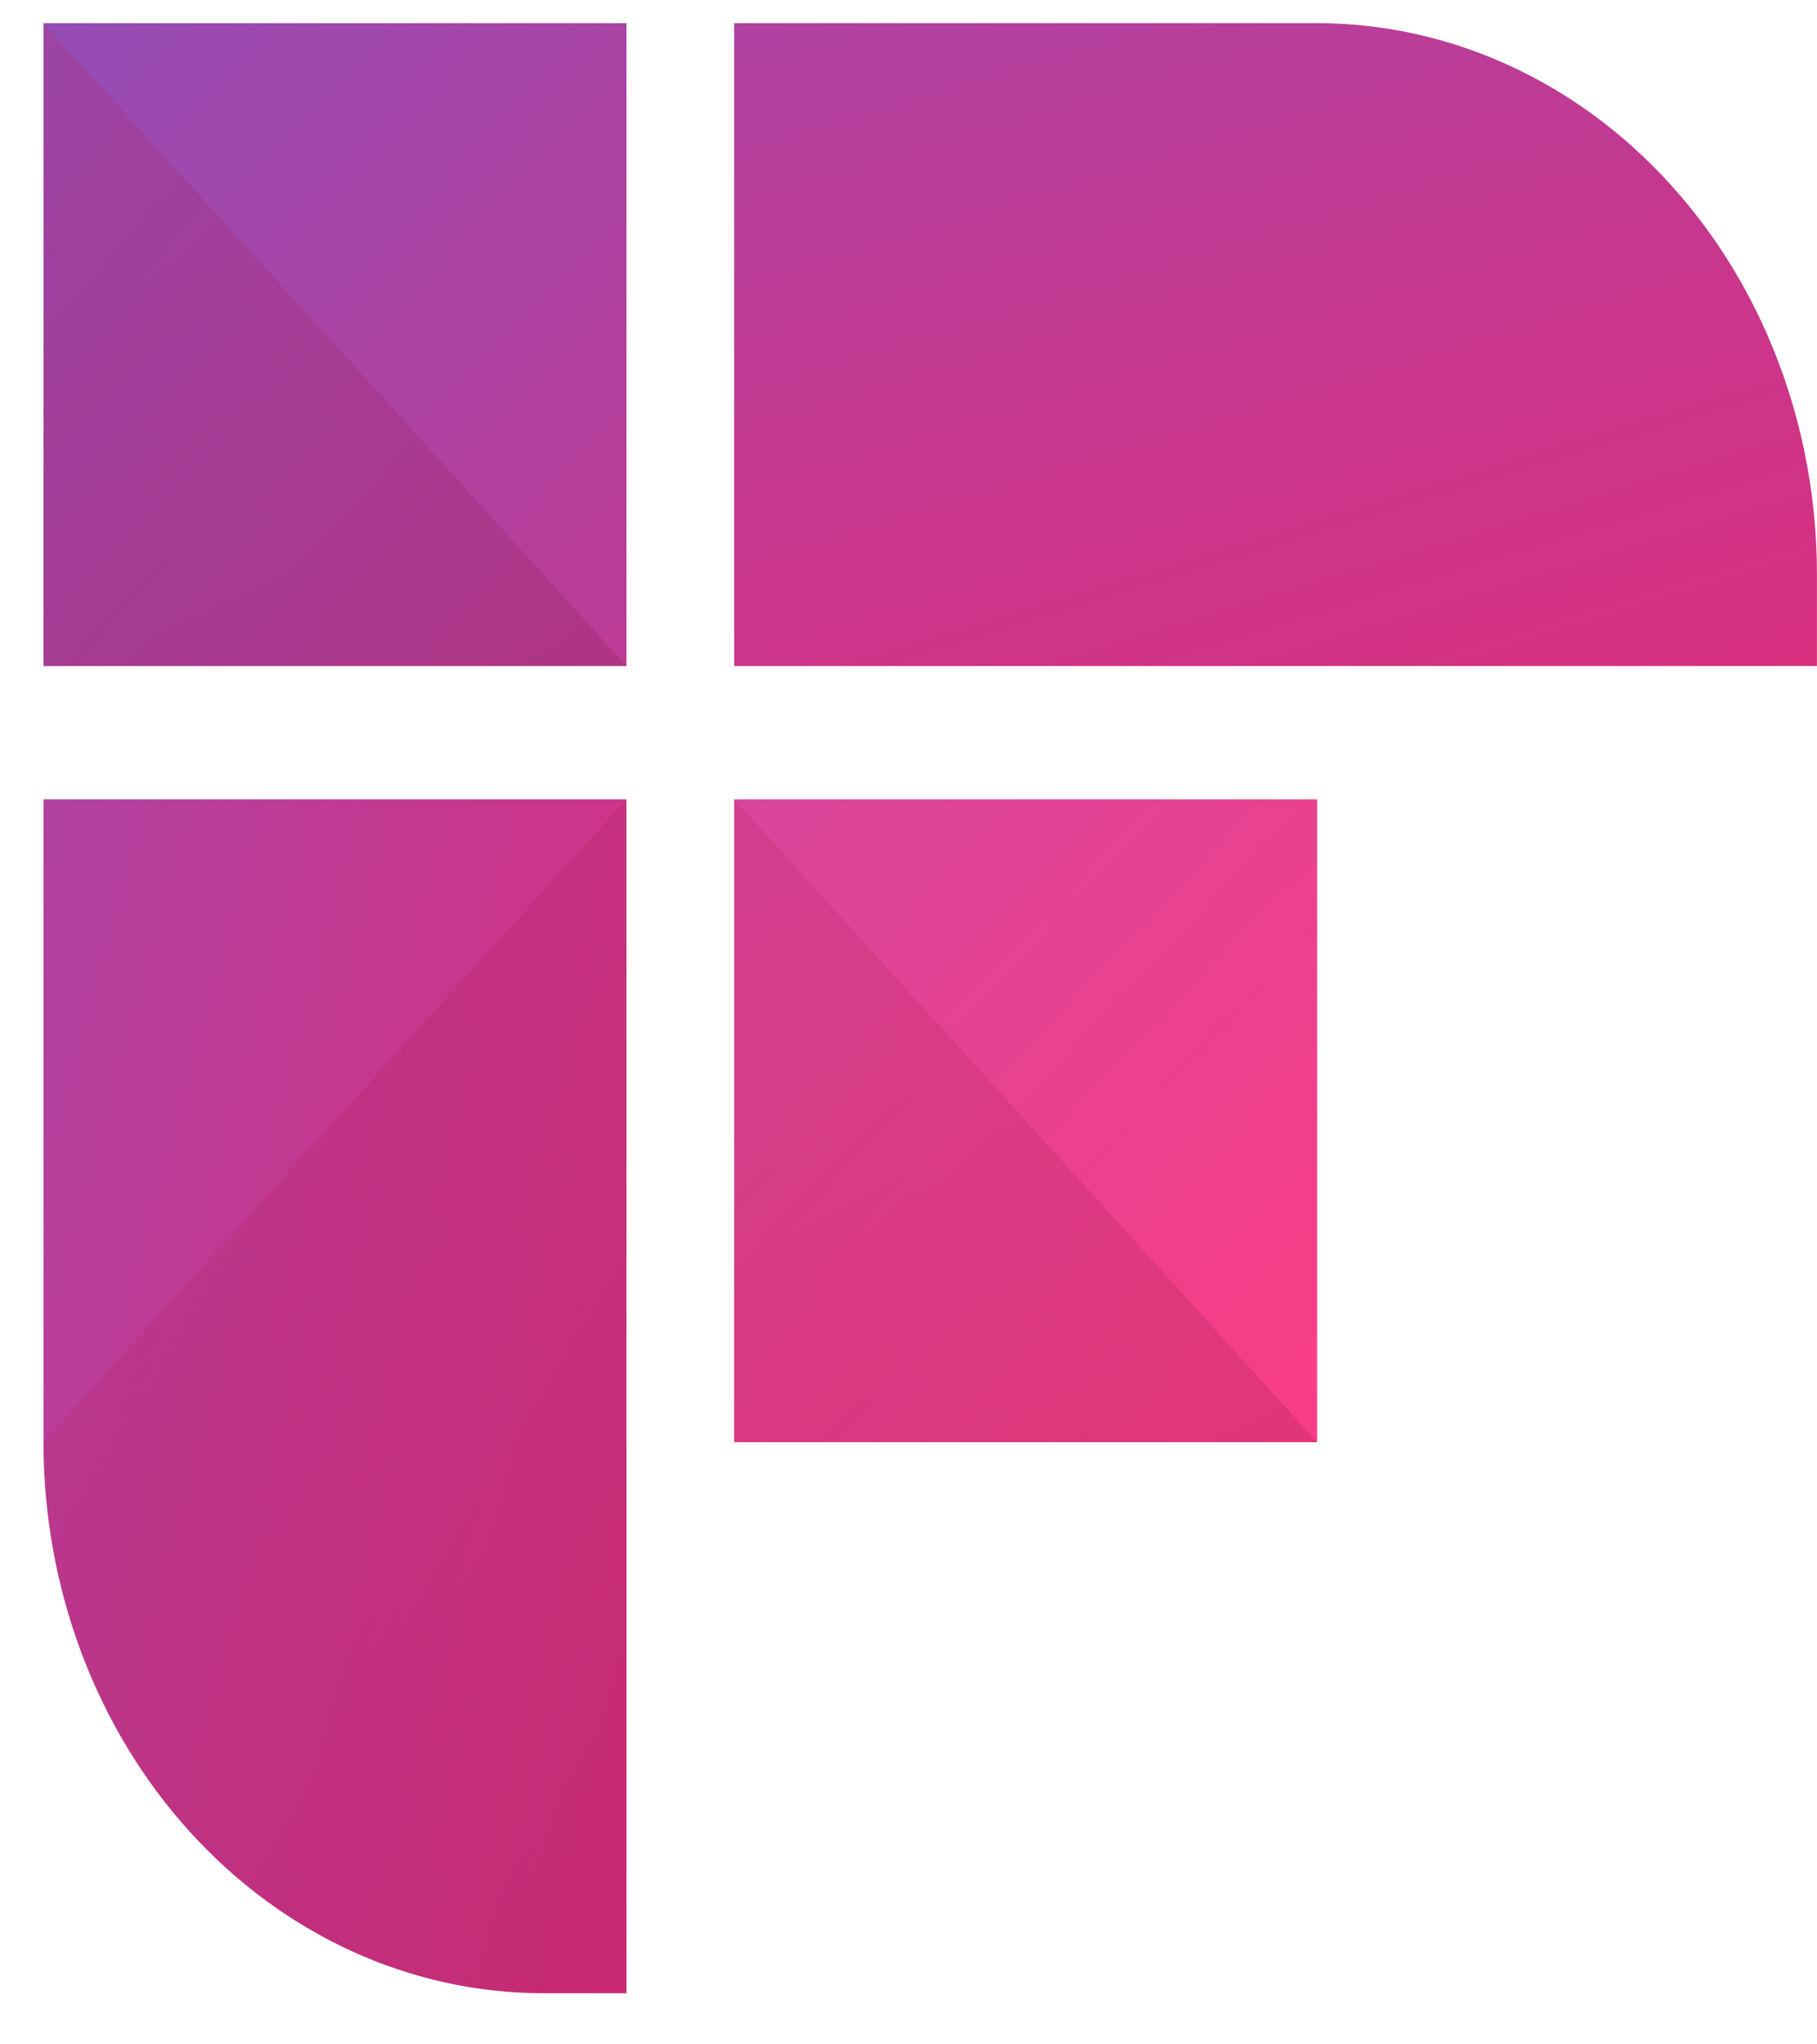
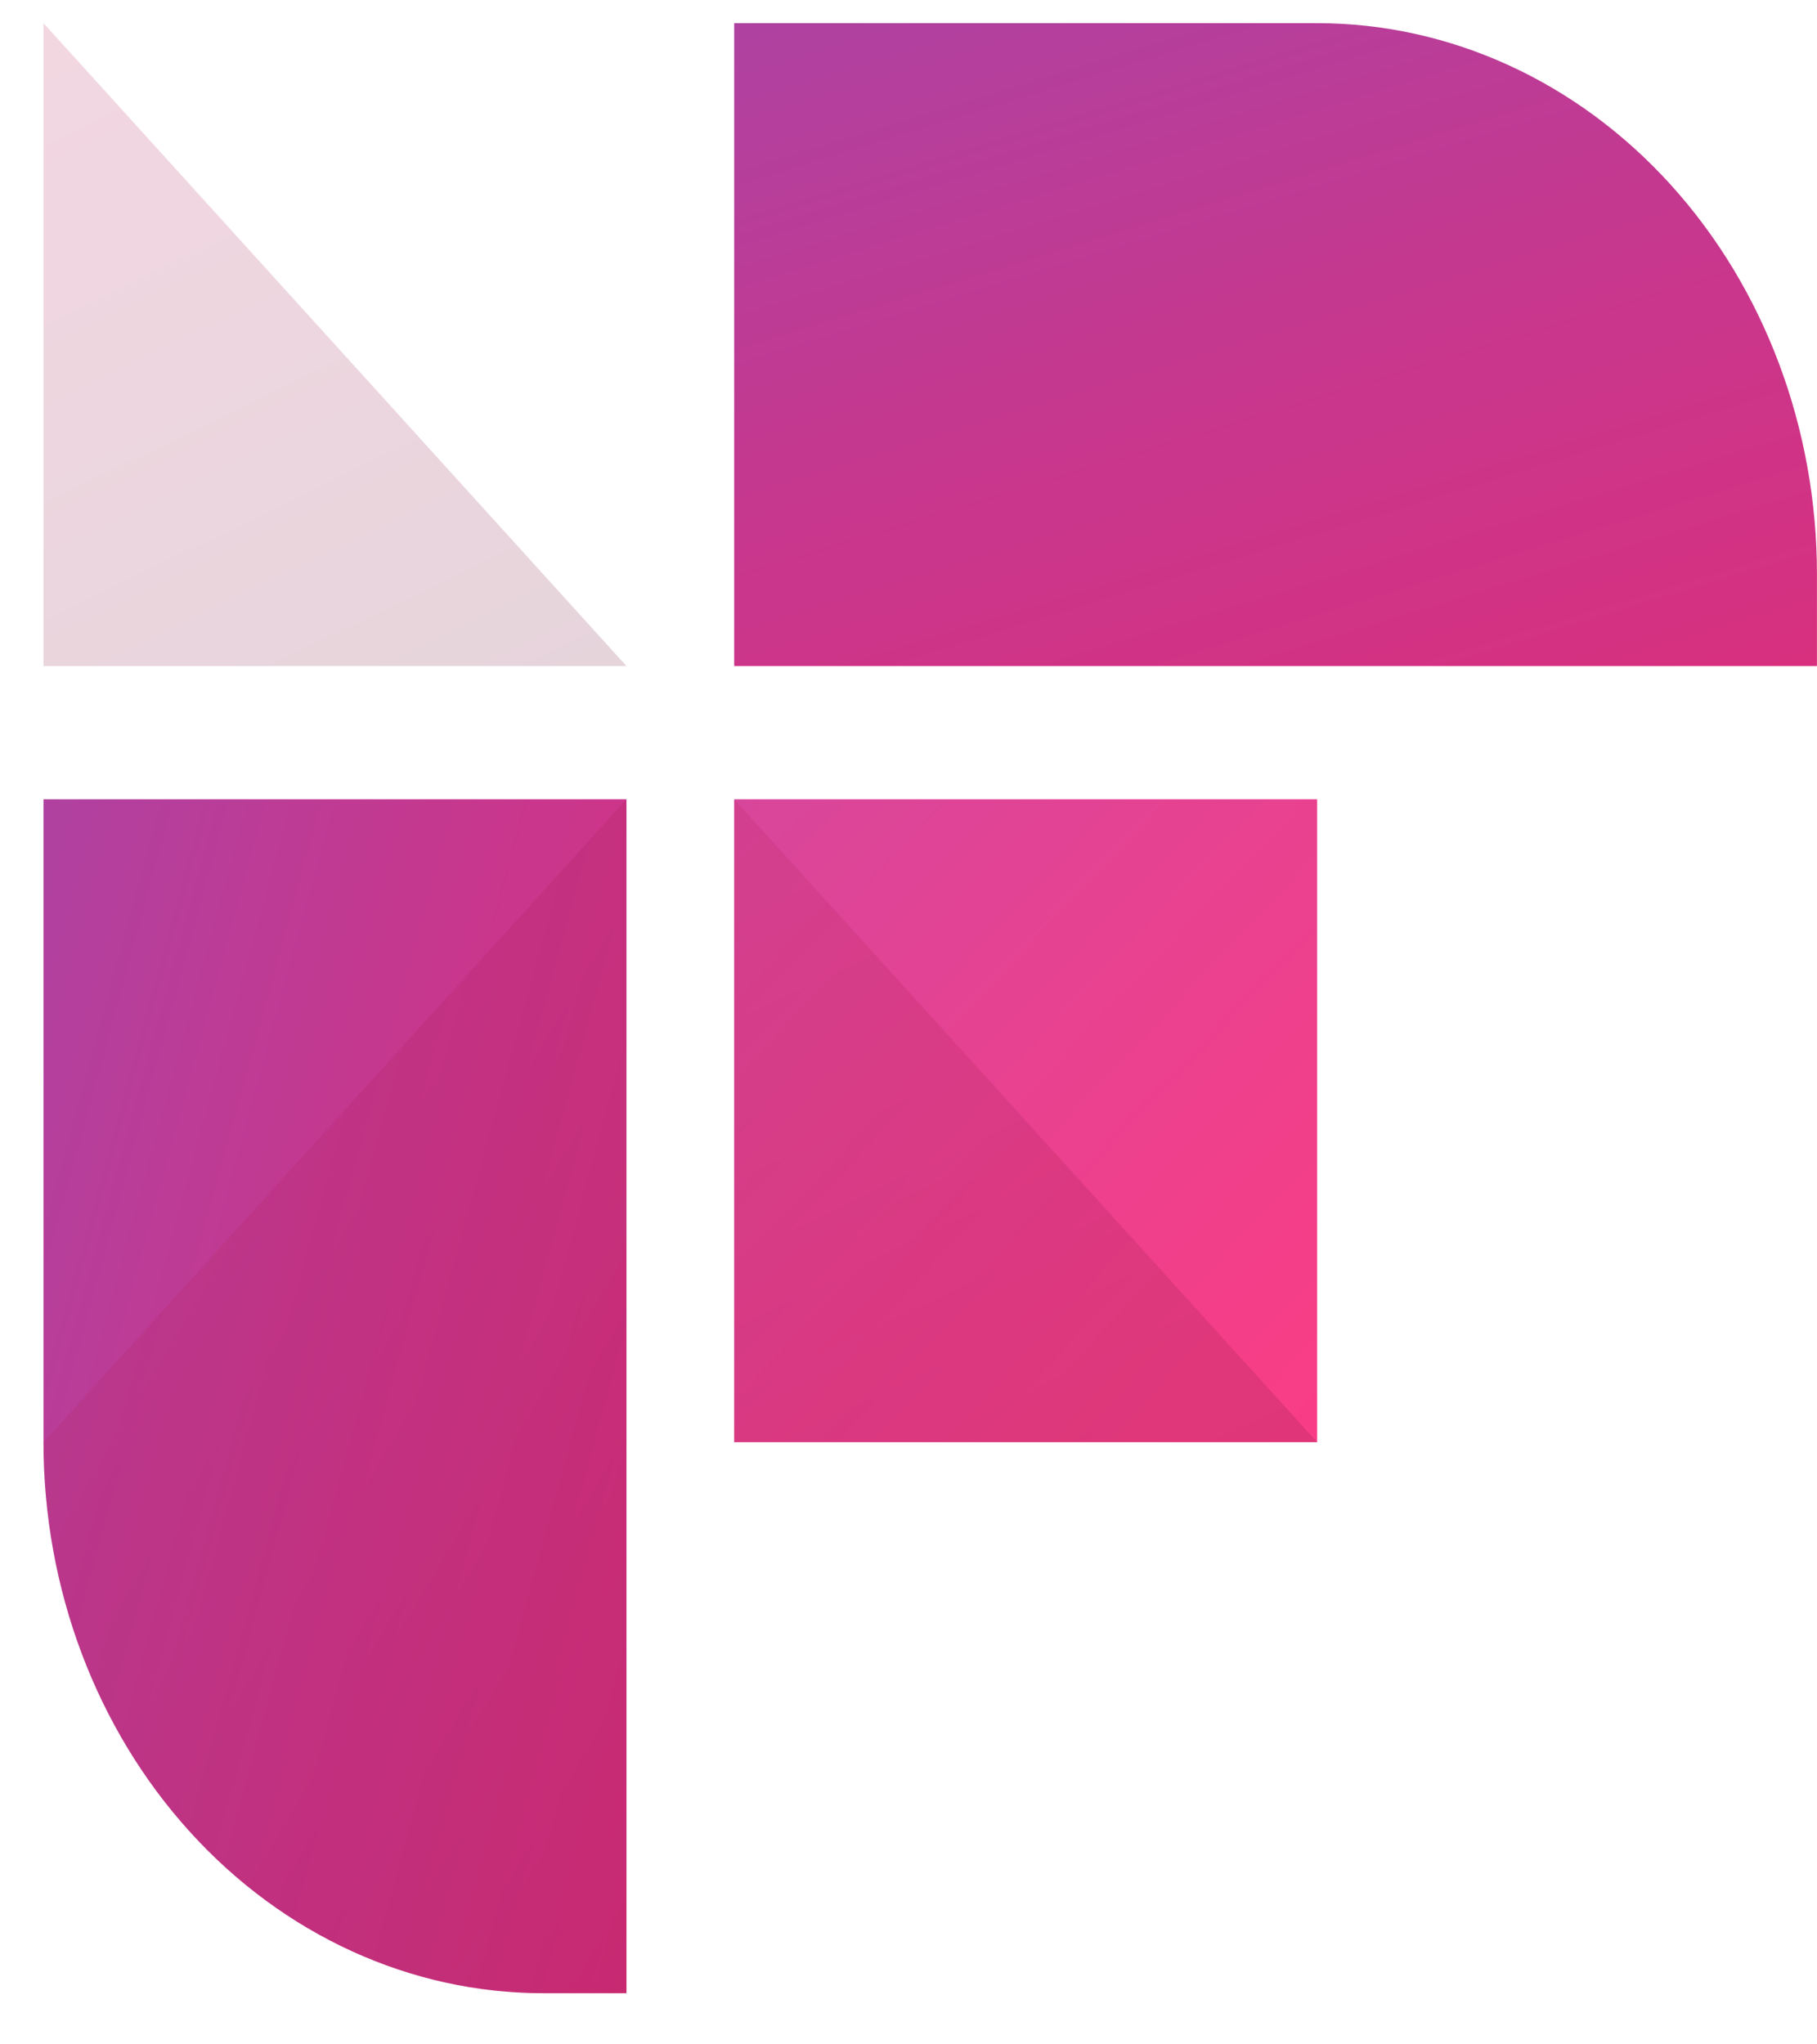
<svg xmlns="http://www.w3.org/2000/svg" width="32" height="36" viewBox="0 0 32 36" fill="none">
-   <path d="M11.033 0.408H0.766V11.729H11.033V0.408Z" fill="url(#paint0_linear_937_2883)" />
  <path d="M23.197 14.075H12.93V25.396H23.197V14.075Z" fill="url(#paint1_linear_937_2883)" />
  <path d="M23.197 0.408H12.93V11.729H31.999V10.111C31.999 7.538 31.072 5.07 29.421 3.25C27.771 1.43 25.531 0.408 23.197 0.408Z" fill="url(#paint2_linear_937_2883)" />
  <path d="M0.766 14.075V25.396C0.766 27.969 1.693 30.437 3.344 32.257C4.994 34.077 7.233 35.099 9.567 35.099H11.033V14.075H0.766Z" fill="url(#paint3_linear_937_2883)" />
  <path opacity="0.18" d="M0.766 0.408L11.033 11.729H0.766V0.408Z" fill="url(#paint4_linear_937_2883)" />
  <path opacity="0.18" d="M12.93 14.075L23.197 25.396H12.93V14.075Z" fill="url(#paint5_linear_937_2883)" />
  <path opacity="0.18" d="M0.766 25.396C0.766 27.969 1.693 30.437 3.344 32.257C4.994 34.077 7.233 35.099 9.567 35.099H11.033V14.075L0.766 25.396Z" fill="url(#paint6_linear_937_2883)" />
  <defs>
    <linearGradient id="paint0_linear_937_2883" x1="25.88" y1="29.049" x2="-22.043" y2="-16.283" gradientUnits="userSpaceOnUse">
      <stop stop-color="#E82A73" />
      <stop offset="0.113" stop-color="#DE2D7A" />
      <stop offset="0.3" stop-color="#C5388F" />
      <stop offset="0.54" stop-color="#9B4AB0" />
      <stop offset="0.818" stop-color="#6262DE" />
      <stop offset="0.994" stop-color="#3B73FF" />
    </linearGradient>
    <linearGradient id="paint1_linear_937_2883" x1="26.031" y1="28.894" x2="-21.892" y2="-16.438" gradientUnits="userSpaceOnUse">
      <stop stop-color="#FF3C82" />
      <stop offset="0.103" stop-color="#F53E88" />
      <stop offset="0.274" stop-color="#DC4598" />
      <stop offset="0.492" stop-color="#B251B2" />
      <stop offset="0.745" stop-color="#7961D7" />
      <stop offset="0.994" stop-color="#3B73FF" />
    </linearGradient>
    <linearGradient id="paint2_linear_937_2883" x1="33.201" y1="21.317" x2="15.453" y2="-36.589" gradientUnits="userSpaceOnUse">
      <stop stop-color="#E82A73" />
      <stop offset="0.113" stop-color="#DE2D7A" />
      <stop offset="0.3" stop-color="#C5388F" />
      <stop offset="0.54" stop-color="#9B4AB0" />
      <stop offset="0.818" stop-color="#6262DE" />
      <stop offset="0.994" stop-color="#3B73FF" />
    </linearGradient>
    <linearGradient id="paint3_linear_937_2883" x1="18.805" y1="36.528" x2="-34.403" y2="21.934" gradientUnits="userSpaceOnUse">
      <stop stop-color="#E82A73" />
      <stop offset="0.113" stop-color="#DE2D7A" />
      <stop offset="0.3" stop-color="#C5388F" />
      <stop offset="0.54" stop-color="#9B4AB0" />
      <stop offset="0.818" stop-color="#6262DE" />
      <stop offset="0.994" stop-color="#3B73FF" />
    </linearGradient>
    <linearGradient id="paint4_linear_937_2883" x1="-4.255" y1="-13.731" x2="13.184" y2="22.245" gradientUnits="userSpaceOnUse">
      <stop stop-color="#E82A73" />
      <stop offset="0.114" stop-color="#DE286E" />
      <stop offset="0.303" stop-color="#C52361" />
      <stop offset="0.544" stop-color="#9B1A4D" />
      <stop offset="0.825" stop-color="#620F30" />
      <stop offset="0.994" stop-color="#3D081E" />
    </linearGradient>
    <linearGradient id="paint5_linear_937_2883" x1="7.909" y1="-0.064" x2="25.348" y2="35.912" gradientUnits="userSpaceOnUse">
      <stop stop-color="#E82A73" />
      <stop offset="0.114" stop-color="#DE286E" />
      <stop offset="0.303" stop-color="#C52361" />
      <stop offset="0.544" stop-color="#9B1A4D" />
      <stop offset="0.825" stop-color="#620F30" />
      <stop offset="0.994" stop-color="#3D081E" />
    </linearGradient>
    <linearGradient id="paint6_linear_937_2883" x1="-2.643" y1="-0.662" x2="32.613" y2="20.425" gradientUnits="userSpaceOnUse">
      <stop stop-color="#E82A73" />
      <stop offset="0.114" stop-color="#DE286E" />
      <stop offset="0.303" stop-color="#C52361" />
      <stop offset="0.544" stop-color="#9B1A4D" />
      <stop offset="0.825" stop-color="#620F30" />
      <stop offset="0.994" stop-color="#3D081E" />
    </linearGradient>
  </defs>
</svg>